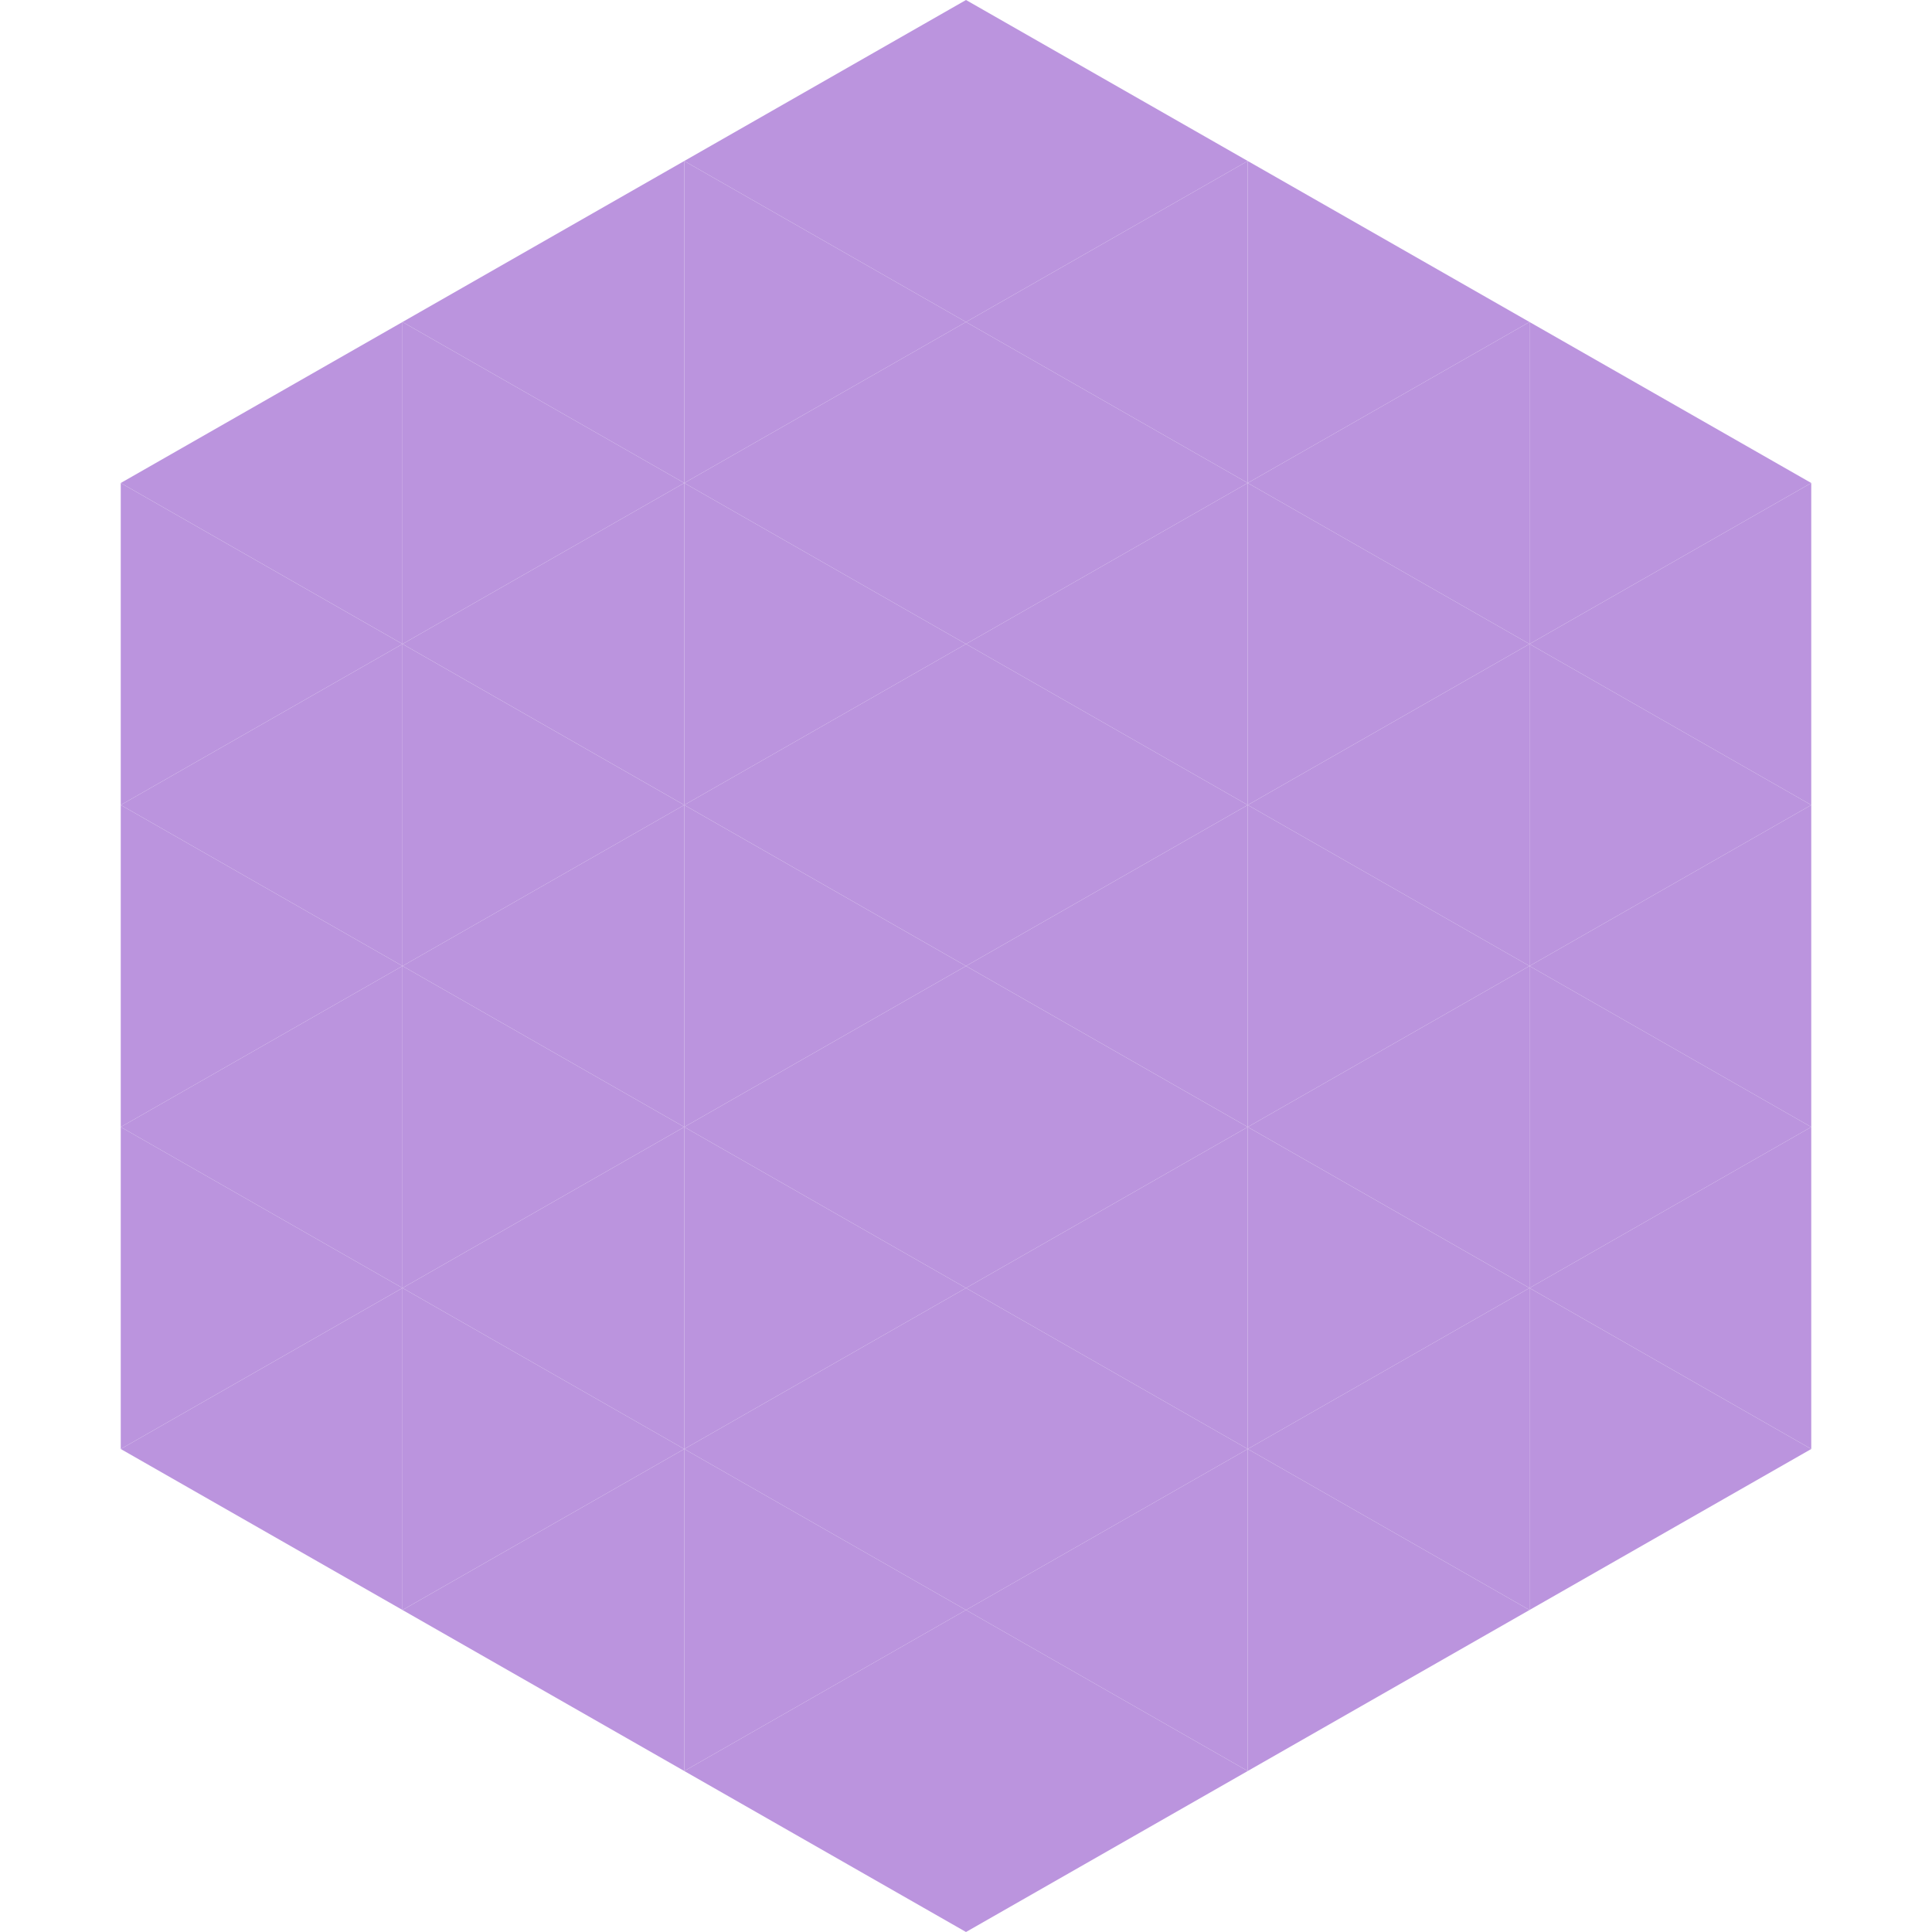
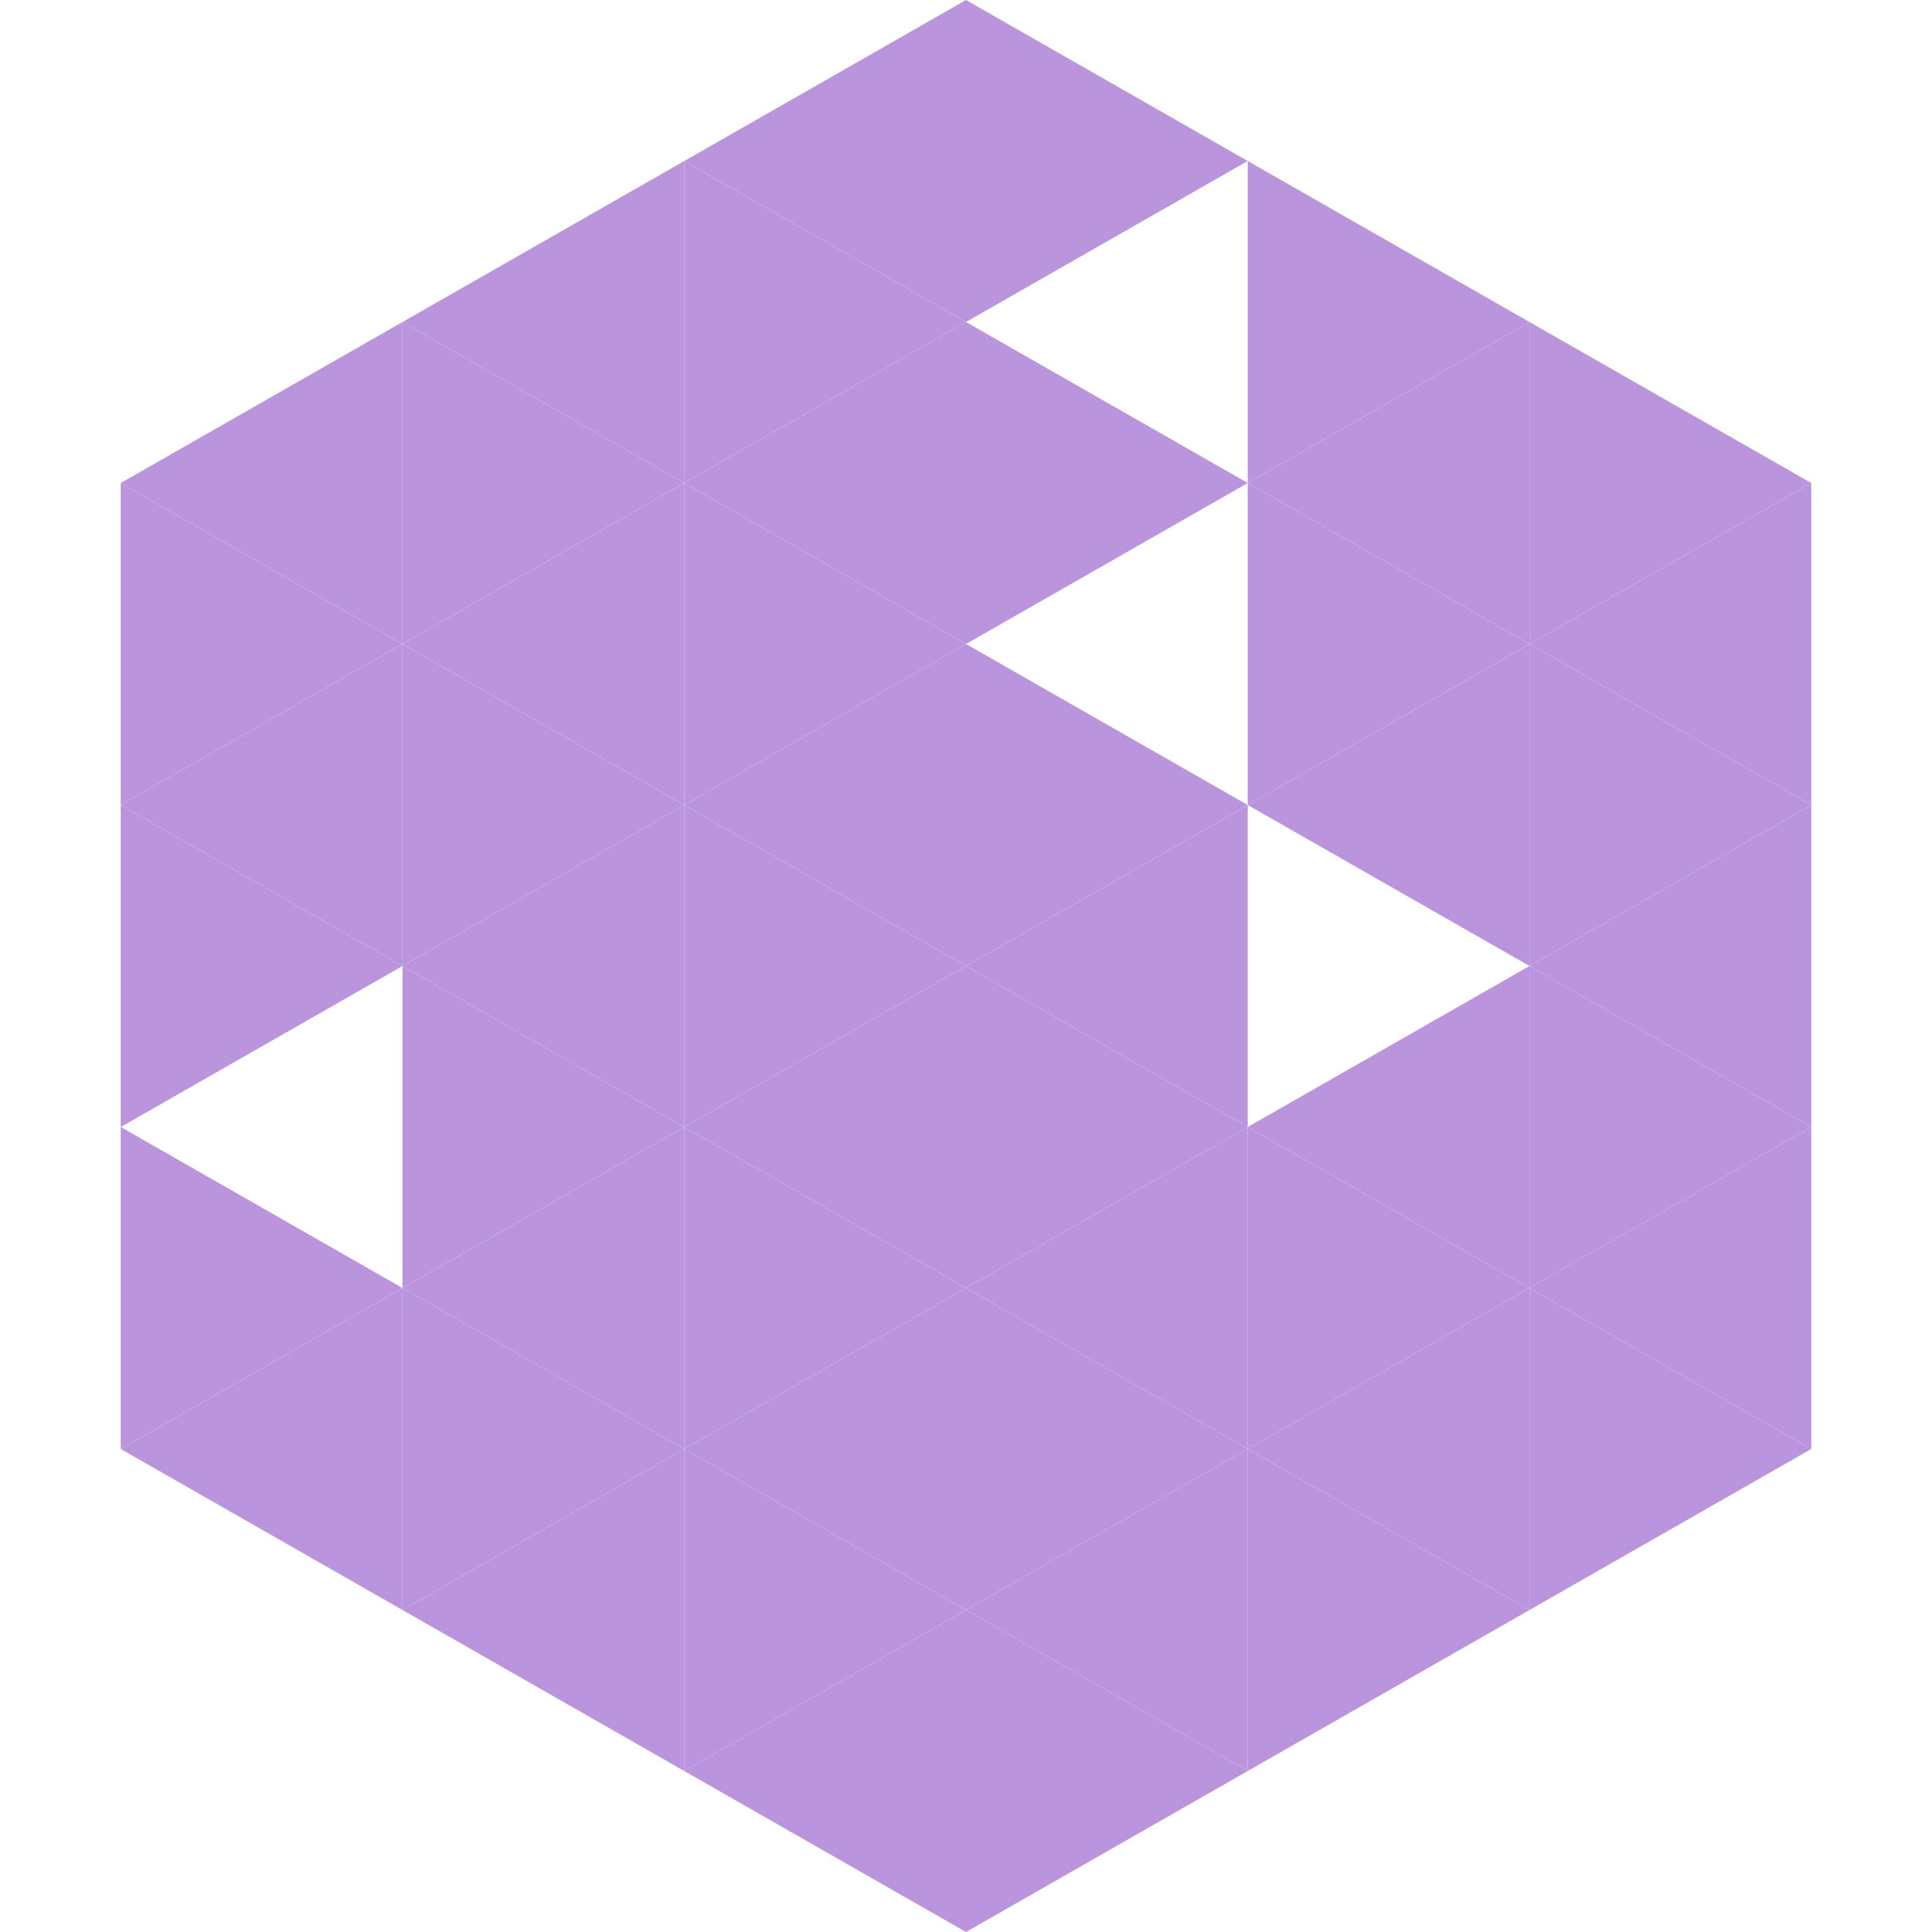
<svg xmlns="http://www.w3.org/2000/svg" width="240" height="240">
  <polygon points="50,40 15,60 50,80" style="fill:rgb(187,148,222)" />
  <polygon points="190,40 225,60 190,80" style="fill:rgb(187,148,222)" />
  <polygon points="15,60 50,80 15,100" style="fill:rgb(187,148,222)" />
  <polygon points="225,60 190,80 225,100" style="fill:rgb(187,148,222)" />
  <polygon points="50,80 15,100 50,120" style="fill:rgb(187,148,222)" />
  <polygon points="190,80 225,100 190,120" style="fill:rgb(187,148,222)" />
  <polygon points="15,100 50,120 15,140" style="fill:rgb(187,148,222)" />
  <polygon points="225,100 190,120 225,140" style="fill:rgb(187,148,222)" />
-   <polygon points="50,120 15,140 50,160" style="fill:rgb(187,148,222)" />
  <polygon points="190,120 225,140 190,160" style="fill:rgb(187,148,222)" />
  <polygon points="15,140 50,160 15,180" style="fill:rgb(187,148,222)" />
  <polygon points="225,140 190,160 225,180" style="fill:rgb(187,148,222)" />
  <polygon points="50,160 15,180 50,200" style="fill:rgb(187,148,222)" />
  <polygon points="190,160 225,180 190,200" style="fill:rgb(187,148,222)" />
  <polygon points="15,180 50,200 15,220" style="fill:rgb(255,255,255); fill-opacity:0" />
  <polygon points="225,180 190,200 225,220" style="fill:rgb(255,255,255); fill-opacity:0" />
  <polygon points="50,0 85,20 50,40" style="fill:rgb(255,255,255); fill-opacity:0" />
  <polygon points="190,0 155,20 190,40" style="fill:rgb(255,255,255); fill-opacity:0" />
  <polygon points="85,20 50,40 85,60" style="fill:rgb(187,148,222)" />
  <polygon points="155,20 190,40 155,60" style="fill:rgb(187,148,222)" />
  <polygon points="50,40 85,60 50,80" style="fill:rgb(187,148,222)" />
  <polygon points="190,40 155,60 190,80" style="fill:rgb(187,148,222)" />
  <polygon points="85,60 50,80 85,100" style="fill:rgb(187,148,222)" />
  <polygon points="155,60 190,80 155,100" style="fill:rgb(187,148,222)" />
  <polygon points="50,80 85,100 50,120" style="fill:rgb(187,148,222)" />
  <polygon points="190,80 155,100 190,120" style="fill:rgb(187,148,222)" />
  <polygon points="85,100 50,120 85,140" style="fill:rgb(187,148,222)" />
-   <polygon points="155,100 190,120 155,140" style="fill:rgb(187,148,222)" />
  <polygon points="50,120 85,140 50,160" style="fill:rgb(187,148,222)" />
  <polygon points="190,120 155,140 190,160" style="fill:rgb(187,148,222)" />
  <polygon points="85,140 50,160 85,180" style="fill:rgb(187,148,222)" />
  <polygon points="155,140 190,160 155,180" style="fill:rgb(187,148,222)" />
  <polygon points="50,160 85,180 50,200" style="fill:rgb(187,148,222)" />
  <polygon points="190,160 155,180 190,200" style="fill:rgb(187,148,222)" />
  <polygon points="85,180 50,200 85,220" style="fill:rgb(187,148,222)" />
  <polygon points="155,180 190,200 155,220" style="fill:rgb(187,148,222)" />
  <polygon points="120,0 85,20 120,40" style="fill:rgb(187,148,222)" />
  <polygon points="120,0 155,20 120,40" style="fill:rgb(187,148,222)" />
  <polygon points="85,20 120,40 85,60" style="fill:rgb(187,148,222)" />
-   <polygon points="155,20 120,40 155,60" style="fill:rgb(187,148,222)" />
  <polygon points="120,40 85,60 120,80" style="fill:rgb(187,148,222)" />
  <polygon points="120,40 155,60 120,80" style="fill:rgb(187,148,222)" />
  <polygon points="85,60 120,80 85,100" style="fill:rgb(187,148,222)" />
-   <polygon points="155,60 120,80 155,100" style="fill:rgb(187,148,222)" />
  <polygon points="120,80 85,100 120,120" style="fill:rgb(187,148,222)" />
  <polygon points="120,80 155,100 120,120" style="fill:rgb(187,148,222)" />
  <polygon points="85,100 120,120 85,140" style="fill:rgb(187,148,222)" />
  <polygon points="155,100 120,120 155,140" style="fill:rgb(187,148,222)" />
  <polygon points="120,120 85,140 120,160" style="fill:rgb(187,148,222)" />
  <polygon points="120,120 155,140 120,160" style="fill:rgb(187,148,222)" />
  <polygon points="85,140 120,160 85,180" style="fill:rgb(187,148,222)" />
  <polygon points="155,140 120,160 155,180" style="fill:rgb(187,148,222)" />
  <polygon points="120,160 85,180 120,200" style="fill:rgb(187,148,222)" />
  <polygon points="120,160 155,180 120,200" style="fill:rgb(187,148,222)" />
  <polygon points="85,180 120,200 85,220" style="fill:rgb(187,148,222)" />
  <polygon points="155,180 120,200 155,220" style="fill:rgb(187,148,222)" />
  <polygon points="120,200 85,220 120,240" style="fill:rgb(187,148,222)" />
  <polygon points="120,200 155,220 120,240" style="fill:rgb(187,148,222)" />
  <polygon points="85,220 120,240 85,260" style="fill:rgb(255,255,255); fill-opacity:0" />
  <polygon points="155,220 120,240 155,260" style="fill:rgb(255,255,255); fill-opacity:0" />
</svg>